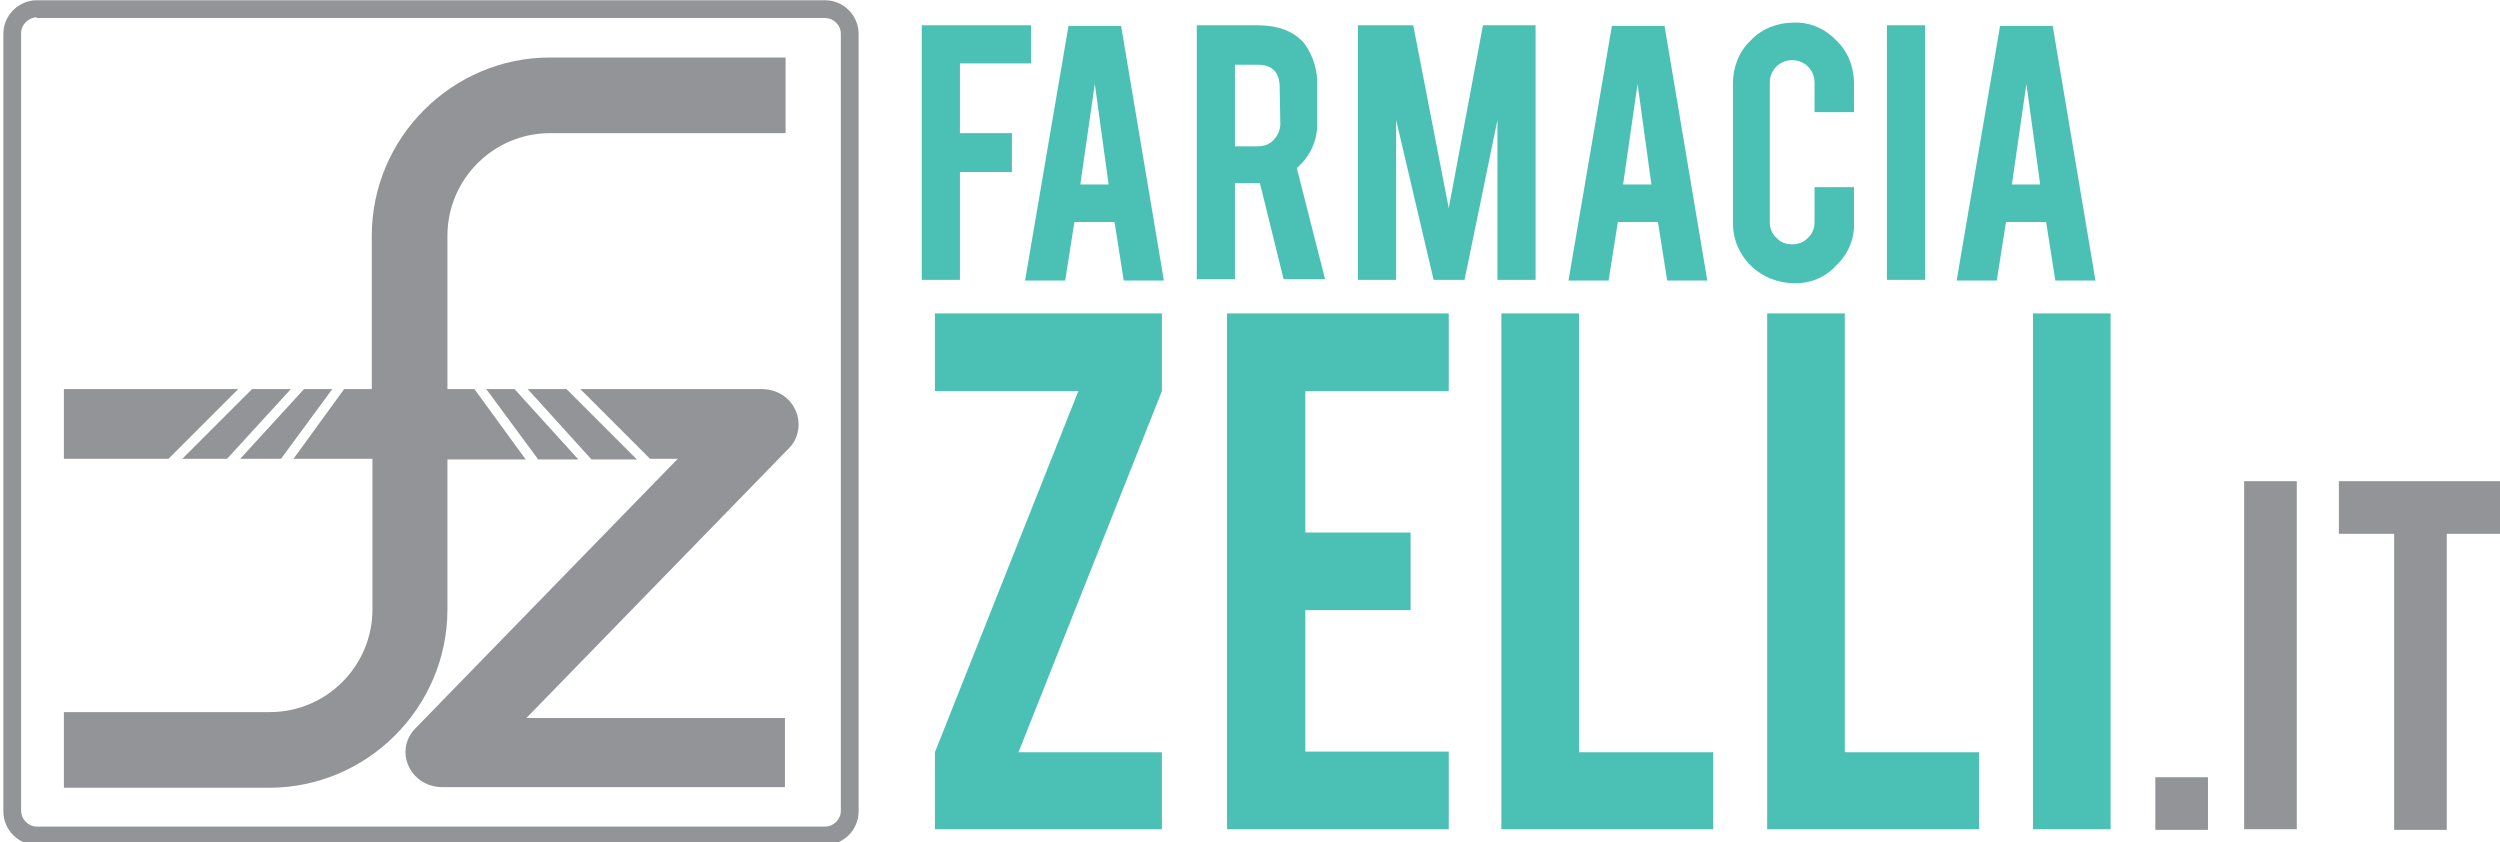
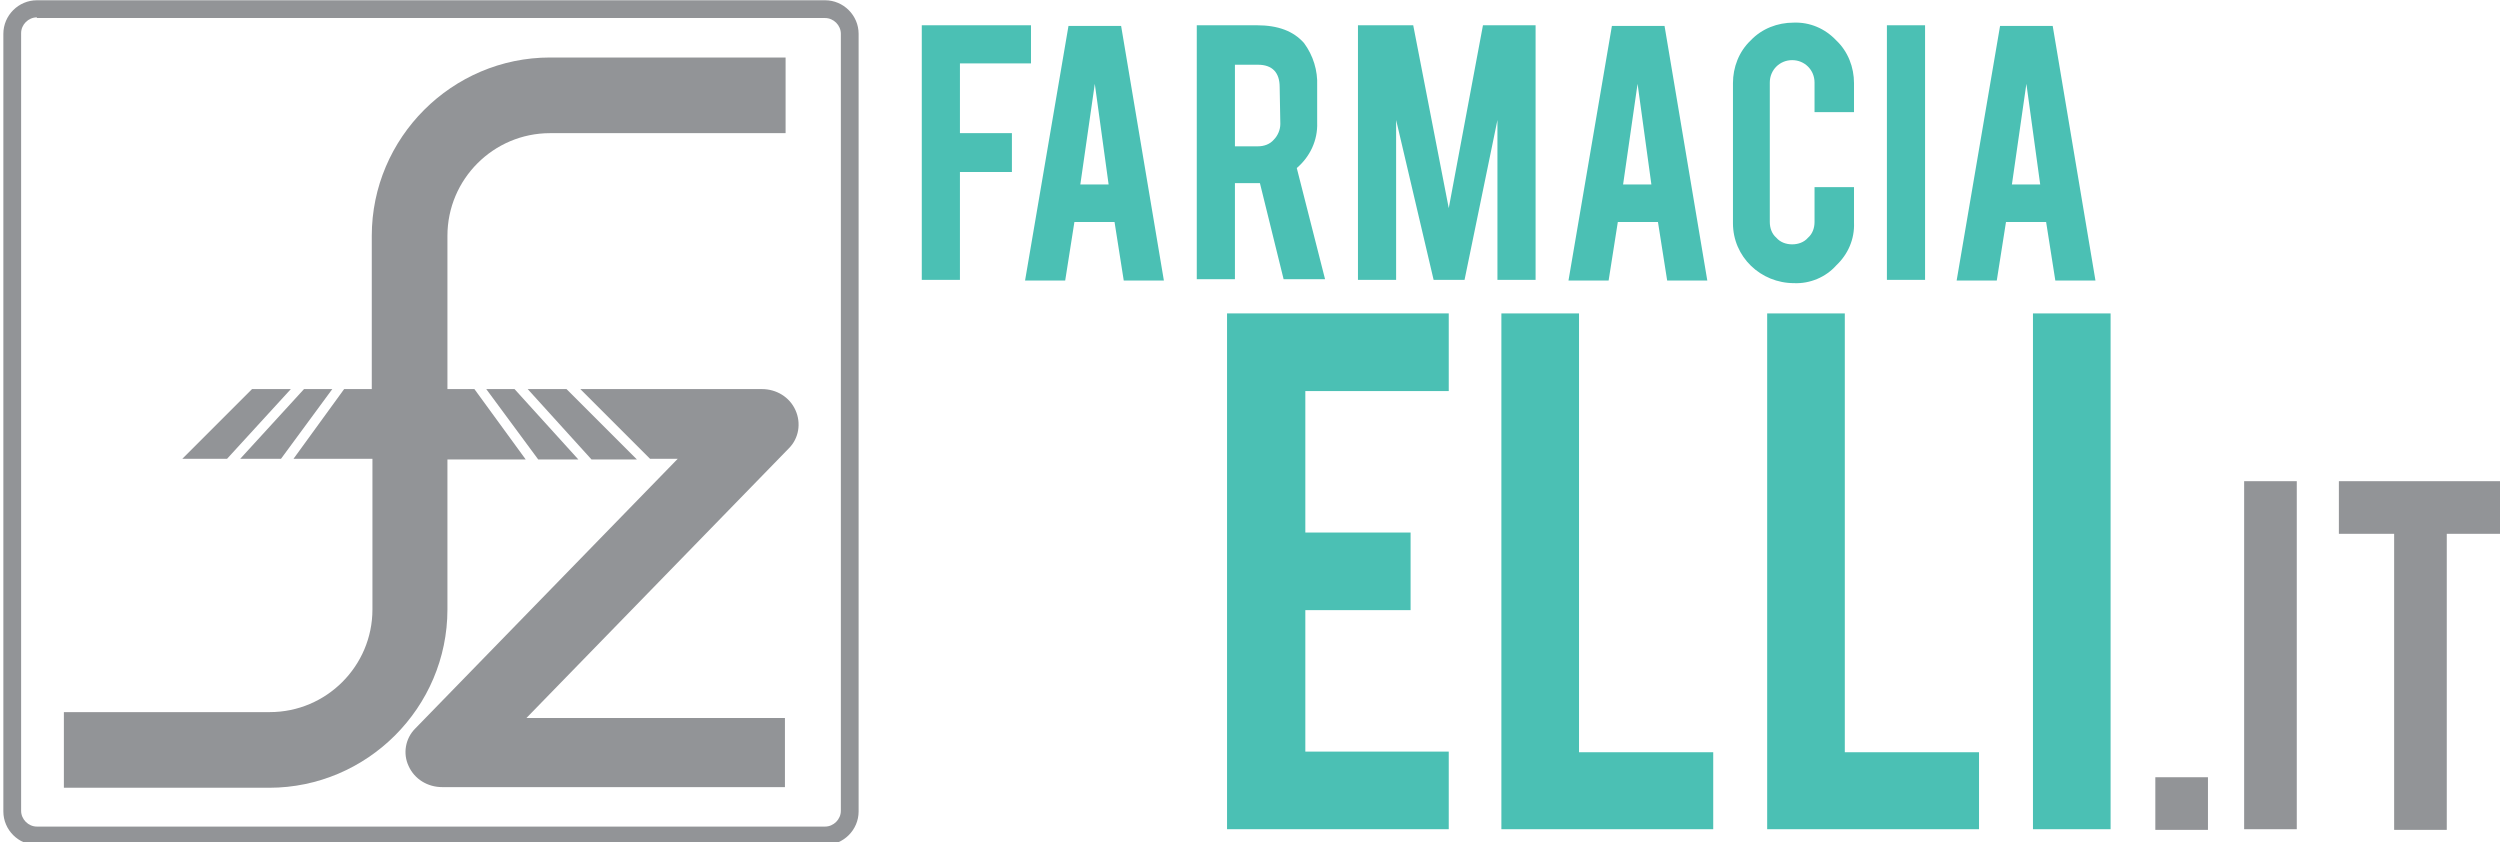
<svg xmlns="http://www.w3.org/2000/svg" version="1.1" id="Livello_1" x="0px" y="0px" viewBox="0 0 380 128" style="enable-background:new 0 0 380 128;" xml:space="preserve">
  <style type="text/css">
	.st0{fill:#929497;}
	.st1{fill:#4BC0B4;}
</style>
  <g>
    <g>
      <path class="st0" d="M125.41,128.44H5.61c-2.8,0-5.1-2.3-5.1-5.1V5.14c0-2.8,2.3-5.1,5.1-5.1h119.8c2.8,0,5.1,2.3,5.1,5.1v118.2    C130.51,126.14,128.21,128.44,125.41,128.44z M5.61,2.64c-1.3,0-2.4,1.1-2.4,2.4v118.2c0,1.3,1.1,2.4,2.4,2.4h119.8    c1.3,0,2.4-1.1,2.4-2.4V5.14c0-1.3-1.1-2.4-2.4-2.4H5.61V2.64z" />
    </g>
  </g>
  <g>
    <g>
      <g>
        <polygon class="st0" points="38.31,59.14 27.71,69.74 34.51,69.74 44.21,59.14    " />
      </g>
    </g>
    <g>
      <g>
        <polygon class="st0" points="46.21,59.14 36.51,69.74 42.71,69.74 50.51,59.14    " />
      </g>
    </g>
    <g>
      <g>
-         <polygon class="st0" points="36.21,59.14 9.71,59.14 9.71,69.74 25.61,69.74    " />
-       </g>
+         </g>
    </g>
    <g>
      <g>
        <polygon class="st0" points="86.11,59.14 80.21,59.14 89.91,69.84 96.81,69.84    " />
      </g>
    </g>
    <g>
      <g>
        <path class="st0" d="M120.91,62.34c-0.9-2-2.9-3.2-5.1-3.2h-27.6l10.6,10.6h4.2l-39.9,41c-1.5,1.5-1.9,3.8-1,5.7     c0.9,2,2.9,3.2,5.1,3.2h52.1v-10.5h-39.3l39.9-41C121.41,66.64,121.81,64.34,120.91,62.34z" />
      </g>
    </g>
    <g>
      <g>
        <polygon class="st0" points="78.21,59.14 78.21,59.14 73.91,59.14 81.81,69.84 87.91,69.84    " />
      </g>
    </g>
    <g>
      <g>
        <path class="st0" d="M83.61,8.74c-14.9,0-27.1,12.2-27.1,27.1v23.3h-4.2l-7.7,10.6h12v22.9c0,8.6-7,15.6-15.6,15.6H9.71v11.5     h31.2c14.9,0,27.1-12.2,27.1-27.1v-22.8h11.9l-7.8-10.7h-4.1v-23.3c0-8.6,7-15.6,15.6-15.6h35.8V8.74H83.61z" />
      </g>
    </g>
  </g>
  <g>
    <g>
      <path class="st1" d="M145.91,42.54h-5.8V3.84h16.6v5.8h-10.8v10.6h7.9v5.9h-7.9V42.54z" />
    </g>
  </g>
  <g>
    <g>
      <path class="st1" d="M163.31,33.74l-1.4,8.9h-6.1l6.6-38.7h8l6.5,38.7h-6.1l-1.4-8.9H163.31z M166.41,12.74l-2.2,15.3h4.3    L166.41,12.74z" />
    </g>
  </g>
  <g>
    <g>
      <path class="st1" d="M191.01,3.84c3.3,0,5.6,0.9,7.2,2.7c1.4,1.9,2.1,4.2,2,6.5v5.6c0.1,2.7-1.1,5.2-3.1,6.9l4.3,16.9h-6.3    l-3.6-14.6h-3.8v14.6h-5.8V3.84H191.01z M194.51,13.24c0-2.2-1.1-3.4-3.3-3.4h-3.5v12.4h3.5c0.9,0,1.8-0.3,2.4-1    c0.6-0.6,1-1.5,1-2.4L194.51,13.24L194.51,13.24z" />
    </g>
  </g>
  <g>
    <g>
      <path class="st1" d="M212.21,42.54h-5.8V3.84h8.4l5.4,27.8l5.2-27.8h8v38.7h-5.8v-24.3l-5,24.3h-4.7l-5.7-24.3L212.21,42.54    L212.21,42.54z" />
    </g>
  </g>
  <g>
    <g>
      <path class="st1" d="M245.91,33.74l-1.4,8.9h-6.1l6.6-38.7h8l6.5,38.7h-6.1l-1.4-8.9H245.91z M248.91,12.74l-2.2,15.3h4.3    L248.91,12.74z" />
    </g>
  </g>
  <g>
    <g>
      <path class="st1" d="M272.71,43.04c-5.1,0-9.3-4-9.3-9.1c0,0,0,0,0-0.1v-21.2c0-2.4,0.9-4.8,2.7-6.5c1.7-1.8,4.1-2.7,6.5-2.7    c2.5-0.1,4.8,0.9,6.5,2.7c1.8,1.7,2.7,4.1,2.7,6.5v4.4h-6v-4.5c0-1.9-1.5-3.4-3.4-3.4s-3.4,1.5-3.4,3.4v21.2c0,0.9,0.3,1.8,1,2.4    c0.6,0.7,1.5,1,2.4,1s1.8-0.3,2.4-1c0.7-0.6,1-1.5,1-2.4v-5.3h6v5.4c0.1,2.5-0.9,4.8-2.7,6.5    C277.51,42.14,275.11,43.14,272.71,43.04z" />
    </g>
  </g>
  <g>
    <g>
      <path class="st1" d="M292.61,42.54h-5.8V3.84h5.8V42.54z" />
    </g>
  </g>
  <g>
    <g>
      <path class="st1" d="M304.91,33.74l-1.4,8.9h-6.1l6.6-38.7h8l6.5,38.7h-6.1l-1.4-8.9H304.91z M308.01,12.74l-2.2,15.3h4.3    L308.01,12.74z" />
    </g>
  </g>
  <g>
    <g>
-       <path class="st1" d="M176.61,47.64v11.8l-21.8,54.9h21.8v11.7h-34.5v-11.7l21.8-54.9h-21.8v-11.8H176.61z" />
-     </g>
+       </g>
  </g>
  <g>
    <g>
      <path class="st1" d="M186.51,126.04v-78.4h33.7v11.8h-21.8v21.5h16v11.8h-16v21.5h21.8v11.8L186.51,126.04z" />
    </g>
  </g>
  <g>
    <g>
      <path class="st1" d="M260.51,126.04h-32.3v-78.4h11.8v66.7h20.4v11.7H260.51z" />
    </g>
  </g>
  <g>
    <g>
      <path class="st1" d="M300.91,126.04h-32.3v-78.4h11.8v66.7h20.4v11.7H300.91z" />
    </g>
  </g>
  <g>
    <g>
      <path class="st1" d="M320.81,126.04h-11.8v-78.4h11.8V126.04z" />
    </g>
  </g>
  <g>
    <g>
      <path class="st0" d="M327.61,118.14h8v8h-8V118.14z" />
    </g>
  </g>
  <g>
    <g>
      <path class="st0" d="M349.11,126.04h-8v-52.9h8V126.04z" />
    </g>
  </g>
  <g>
    <g>
      <path class="st0" d="M364.01,81.14h-8.5v-8h24.9v8h-8.5v45h-8v-45H364.01z" />
    </g>
  </g>
</svg>